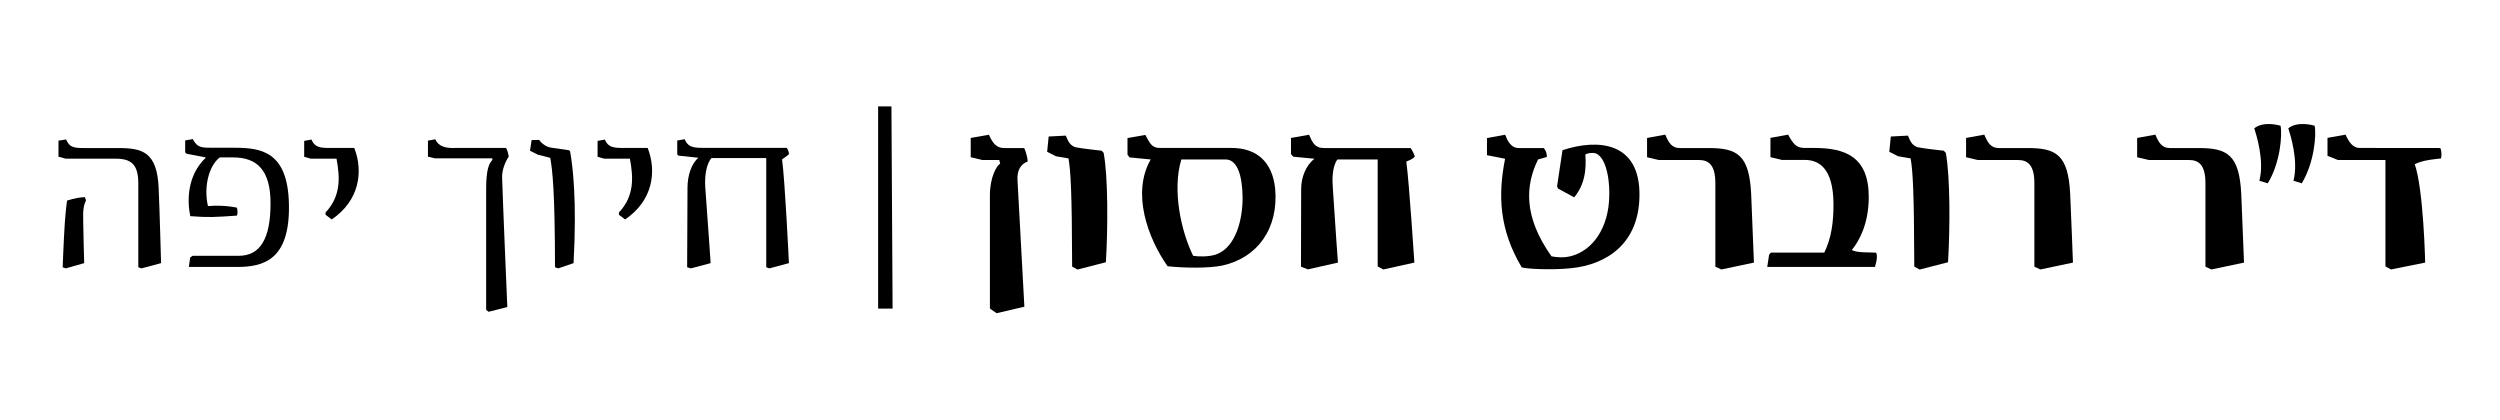
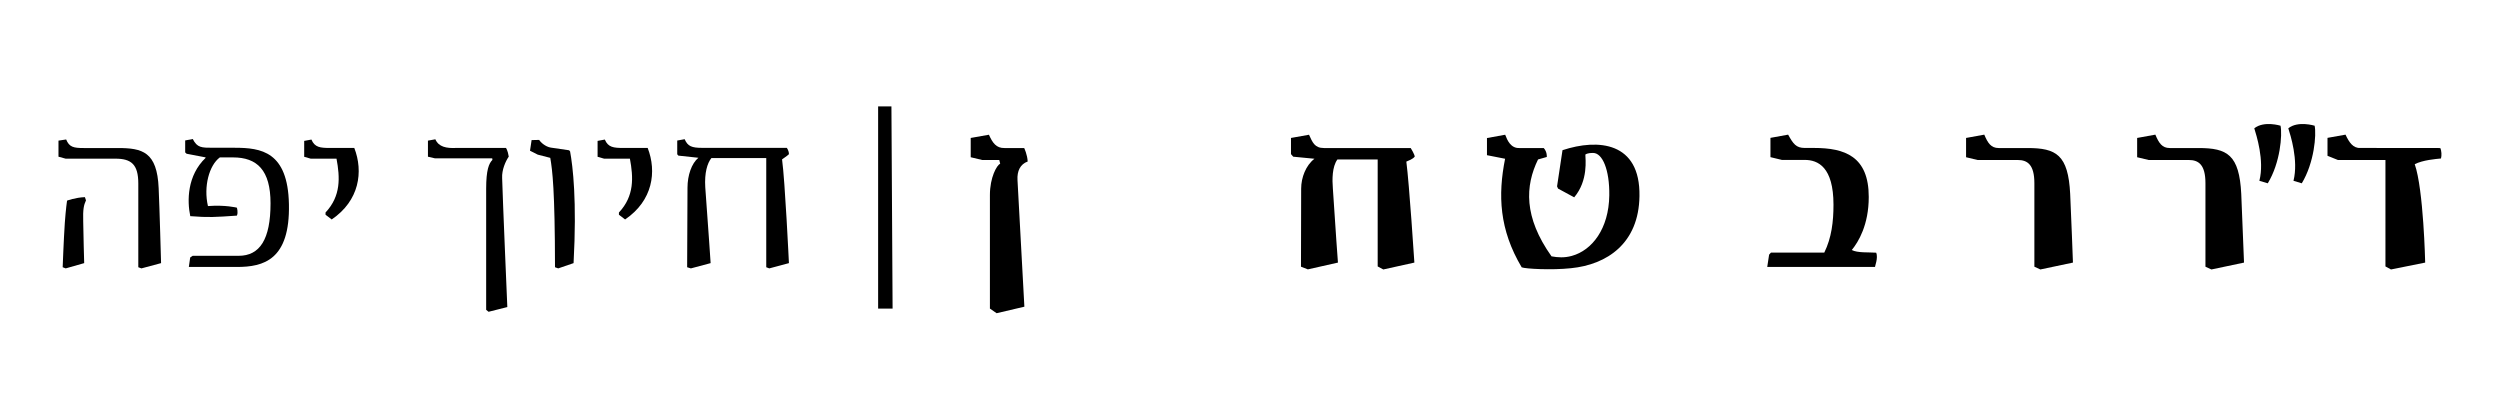
<svg xmlns="http://www.w3.org/2000/svg" version="1.1" id="Layer_1" x="0px" y="0px" viewBox="0 0 280 47" style="enable-background:new 0 0 280 47;" xml:space="preserve">
  <g>
    <path d="M18.04,29.47l-2.2,0.59l-0.35-0.13v-9.38c0-2.15-0.8-2.78-2.56-2.78H7.35l-0.8-0.22v-1.8l0.86-0.13   c0.35,0.86,0.83,0.96,1.97,0.96h3.83c2.72,0,4.39,0.41,4.56,4.5C17.87,23.24,18.04,29.47,18.04,29.47z M9.63,22.44   c-0.25,0.54-0.35,1-0.31,2.37c0.01,1.27,0.11,4.66,0.11,4.66l-2.07,0.59l-0.34-0.13c0,0,0.11-3.02,0.24-4.98   c0.11-1.54,0.25-2.48,0.25-2.48s0.93-0.35,2-0.39C9.57,22.25,9.63,22.44,9.63,22.44z" />
    <path d="M26.53,29.9h-5.38l0.15-1.06l0.28-0.19h5.15c2.37,0,3.57-1.84,3.57-5.88c0-3.72-1.51-5.14-4.2-5.14h-1.48   c-1.19,0.88-1.84,3.25-1.33,5.45c1.96-0.15,3.24,0.18,3.24,0.18s0.17,0.54,0,0.89c-2.48,0.17-3.14,0.22-5.22,0.06   c-0.36-1.71-0.36-4.55,1.73-6.54l-0.05-0.05l-2.09-0.4l-0.16-0.15v-1.34l0.85-0.16c0.5,0.98,0.97,0.98,2.27,0.98   c0.02,0,0.02,0,0.05,0h2.36c2.97,0,5.97,0.41,6.09,6.32C32.49,29.1,29.54,29.9,26.53,29.9z" />
    <path d="M39.68,16.57c1.03,2.65,0.58,5.9-2.53,8.01l-0.69-0.53v-0.25c1.74-1.86,1.62-3.93,1.23-6.03c-0.22,0-2.89,0-2.89,0   l-0.73-0.21v-1.78l0.81-0.15c0.37,0.88,0.99,0.94,2.07,0.94H39.68z" />
    <path d="M56.98,17.54c-0.36,0.53-0.79,1.49-0.74,2.41c0.06,2.25,0.58,14.44,0.58,14.44l-2.1,0.53l-0.27-0.22V21.14   c0-2.12,0.31-2.84,0.7-3.23l-0.02-0.18H48.7l-0.77-0.18v-1.8l0.83-0.15c0.37,0.86,1.25,1.02,2.31,0.97h5.6   C56.67,16.57,56.87,16.83,56.98,17.54z" />
    <path d="M64.24,29.47l-1.72,0.59l-0.36-0.13c-0.01-8.65-0.29-10.87-0.53-12.25l-1.4-0.36l-0.87-0.44l0.18-1.19l0.85-0.02   c0.15,0.27,0.7,0.76,1.29,0.86c0.64,0.1,2.06,0.3,2.06,0.3l0.11,0.13C64.16,18.64,64.62,22.47,64.24,29.47z" />
    <path d="M72.54,16.57c1.03,2.65,0.58,5.9-2.53,8.01l-0.69-0.53v-0.25c1.74-1.86,1.62-3.93,1.23-6.03c-0.22,0-2.89,0-2.89,0   l-0.73-0.21v-1.78l0.81-0.15c0.37,0.88,0.99,0.94,2.07,0.94H72.54z" />
    <path d="M88.36,29.47l-2.2,0.59l-0.34-0.13V17.7h-6.14c-0.47,0.57-0.79,1.68-0.69,3.28c0.36,4.86,0.6,8.49,0.6,8.49l-2.21,0.59   l-0.42-0.13c0,0,0.04-7.7,0.04-8.9c0-1.4,0.46-2.73,1.22-3.36l-2.24-0.24l-0.13-0.15v-1.54l0.83-0.15c0.35,0.8,0.8,0.97,1.97,0.97   h9.47c0,0,0.24,0.3,0.24,0.71c-0.25,0.24-0.54,0.4-0.77,0.58C87.92,20.23,88.36,29.47,88.36,29.47z" />
    <path d="M99.97,34.56h-1.62V11.92h1.49L99.97,34.56z" />
    <path d="M113.96,20.17c0.23,4.21,0.77,14.18,0.77,14.18l-3.11,0.73l-0.75-0.52V21.84c0-1.98,0.77-3.33,1.15-3.51l-0.1-0.41h-1.91   l-1.29-0.31v-2.16l2.04-0.36c0.41,0.92,0.83,1.51,1.74,1.49h2.21c0,0,0.36,0.75,0.39,1.51C114.27,18.39,113.9,19.15,113.96,20.17z" />
-     <path d="M123.61,17.12c0.5,2.68,0.48,8.45,0.25,12.25l-3.18,0.82l-0.6-0.33c-0.02-8.65-0.18-10.79-0.41-12.12l-1.41-0.24l-0.98-0.5   l0.17-1.71l1.92-0.1c0.18,0.36,0.36,1.16,1.19,1.32c0.86,0.16,2.18,0.29,2.82,0.37L123.61,17.12z" />
-     <path d="M136.86,29.75c-1.58,0.31-4.21,0.27-6.09,0.07c-2.21-3.14-4.06-8.19-1.89-11.96l-2.37-0.23l-0.23-0.31v-1.86l2-0.35   c0.46,0.83,0.68,1.45,1.57,1.46h8.07c2.78,0,4.58,1.5,4.9,4.57C143.21,25.59,140.85,28.89,136.86,29.75z M139.17,22.41   c0.01-1.28-0.11-4.55-1.91-4.55h-4.95c-1.05,3.45-0.01,8.09,1.32,10.79c0.57,0.1,1.68,0.12,2.48-0.12   C138.08,27.91,139.1,25.32,139.17,22.41z" />
    <path d="M158.41,29.41l-3.48,0.77l-0.63-0.34V17.86h-4.51c-0.6,0.82-0.59,2.26-0.51,3.24c0.29,4.58,0.57,8.31,0.57,8.31l-3.37,0.76   l-0.77-0.3c0,0,0.02-7.52,0.02-8.73c0-1.27,0.53-2.62,1.49-3.36l-2.38-0.23l-0.25-0.29v-1.81l2.02-0.36   c0.39,0.85,0.62,1.49,1.67,1.49h9.72c0,0,0.44,0.71,0.45,0.96c-0.22,0.29-0.7,0.45-0.94,0.56   C157.84,20.63,158.41,29.41,158.41,29.41z" />
    <path d="M175,16.82c4-1.32,8.72-0.93,8.62,5.14c-0.07,5.3-3.63,7.68-7.68,8.08c-2.16,0.23-5.1,0.07-5.51-0.1   c-2.52-4.23-2.67-8.1-1.86-12.16l-2.03-0.4v-1.92l2.04-0.37c0.24,0.63,0.63,1.54,1.61,1.49h2.71c0.4,0.45,0.34,1,0.34,1l-0.98,0.28   c-1.44,2.95-1.63,6.43,1.51,10.85c0.7,0.13,1.44,0.18,2.27-0.05c2.27-0.62,4.15-3.04,4.2-6.78c0.04-2.88-0.77-4.75-1.81-4.75   c-0.25,0-0.63,0.01-0.87,0.18c0,0.47,0.35,2.9-1.25,4.79l-1.81-0.98l-0.11-0.25L175,16.82z" />
-     <path d="M196.44,29.41l-3.65,0.77l-0.67-0.31v-9.35c0-2.1-0.79-2.6-1.86-2.6h-4.5l-1.29-0.31v-2.16l2.04-0.37   c0.39,0.94,0.76,1.5,1.61,1.5h3.23c3.22,0,4.56,0.75,4.78,5.14C196.23,23.97,196.44,29.41,196.44,29.41z" />
    <path d="M210.01,29.9h-12.08l0.21-1.38l0.21-0.23h5.97c0.82-1.67,1.03-3.48,1.03-5.36c0-4.22-1.73-5.02-3.22-5.02h-2.56l-1.28-0.31   v-2.16l1.98-0.36c0.57,1.03,0.89,1.49,1.86,1.49h1.04c3.45,0,6.13,0.94,6.13,5.49c0,3.13-1.16,5.04-1.9,5.94   c0.63,0.34,1.91,0.24,2.73,0.3C210.39,28.88,209.95,29.9,210.01,29.9z" />
-     <path d="M217.93,17.12c0.5,2.68,0.48,8.45,0.25,12.25L215,30.19l-0.6-0.33c-0.02-8.65-0.18-10.79-0.41-12.12l-1.41-0.24l-0.98-0.5   l0.17-1.71l1.92-0.1c0.18,0.36,0.36,1.16,1.19,1.32c0.86,0.16,2.18,0.29,2.82,0.37L217.93,17.12z" />
    <path d="M232.17,29.41l-3.65,0.77l-0.67-0.31v-9.35c0-2.1-0.79-2.6-1.86-2.6h-4.5l-1.29-0.31v-2.16l2.04-0.37   c0.39,0.94,0.76,1.5,1.61,1.5h3.23c3.22,0,4.56,0.75,4.78,5.14C231.97,23.97,232.17,29.41,232.17,29.41z" />
    <path d="M251.33,29.41l-3.65,0.77l-0.67-0.31v-9.35c0-2.1-0.79-2.6-1.86-2.6h-4.5l-1.29-0.31v-2.16l2.04-0.37   c0.39,0.94,0.76,1.5,1.61,1.5h3.23c3.22,0,4.56,0.75,4.78,5.14C251.12,23.97,251.33,29.41,251.33,29.41z" />
    <path d="M253.99,20.53l-0.94-0.28c0.59-2.29-0.35-5.15-0.57-5.88c1.09-0.87,2.94-0.29,2.94-0.29   C255.63,15.08,255.4,18.22,253.99,20.53z M257.8,20.53l-0.93-0.28c0.58-2.29-0.35-5.15-0.58-5.88c1.08-0.87,2.95-0.29,2.95-0.29   C259.45,15.08,259.2,18.22,257.8,20.53z" />
    <path d="M273.31,16.58c0.15,0.3,0.17,0.85,0.08,1.17c-0.58,0.06-2.03,0.17-2.94,0.64c0.99,2.82,1.17,11.02,1.17,11.02l-3.83,0.77   l-0.62-0.34V17.92h-5.32l-1.17-0.47v-2.01l2.02-0.36c0.39,0.85,0.85,1.54,1.66,1.49L273.31,16.58z" />
  </g>
</svg>